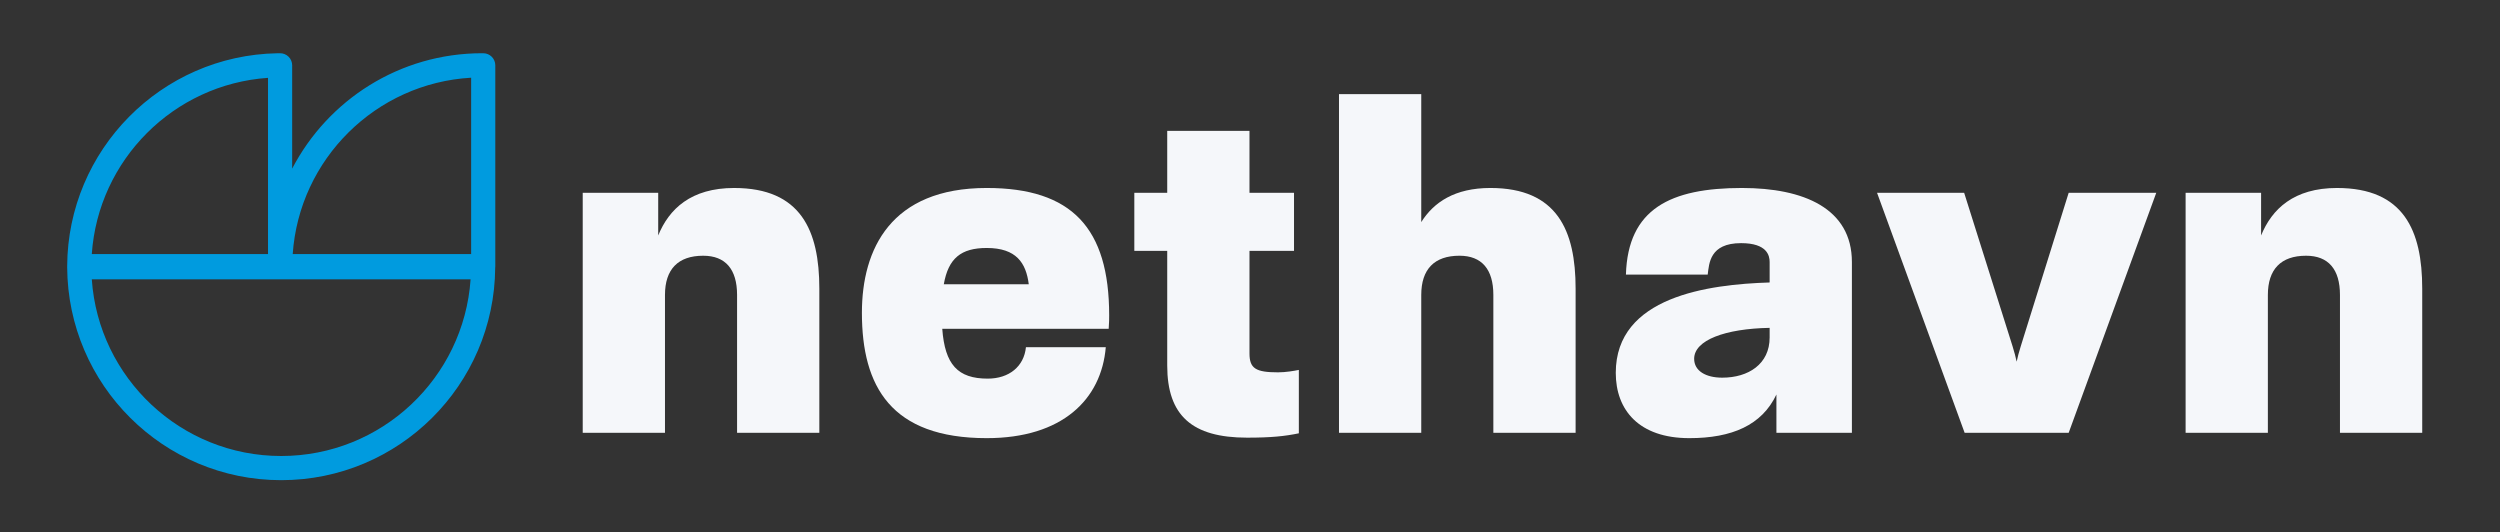
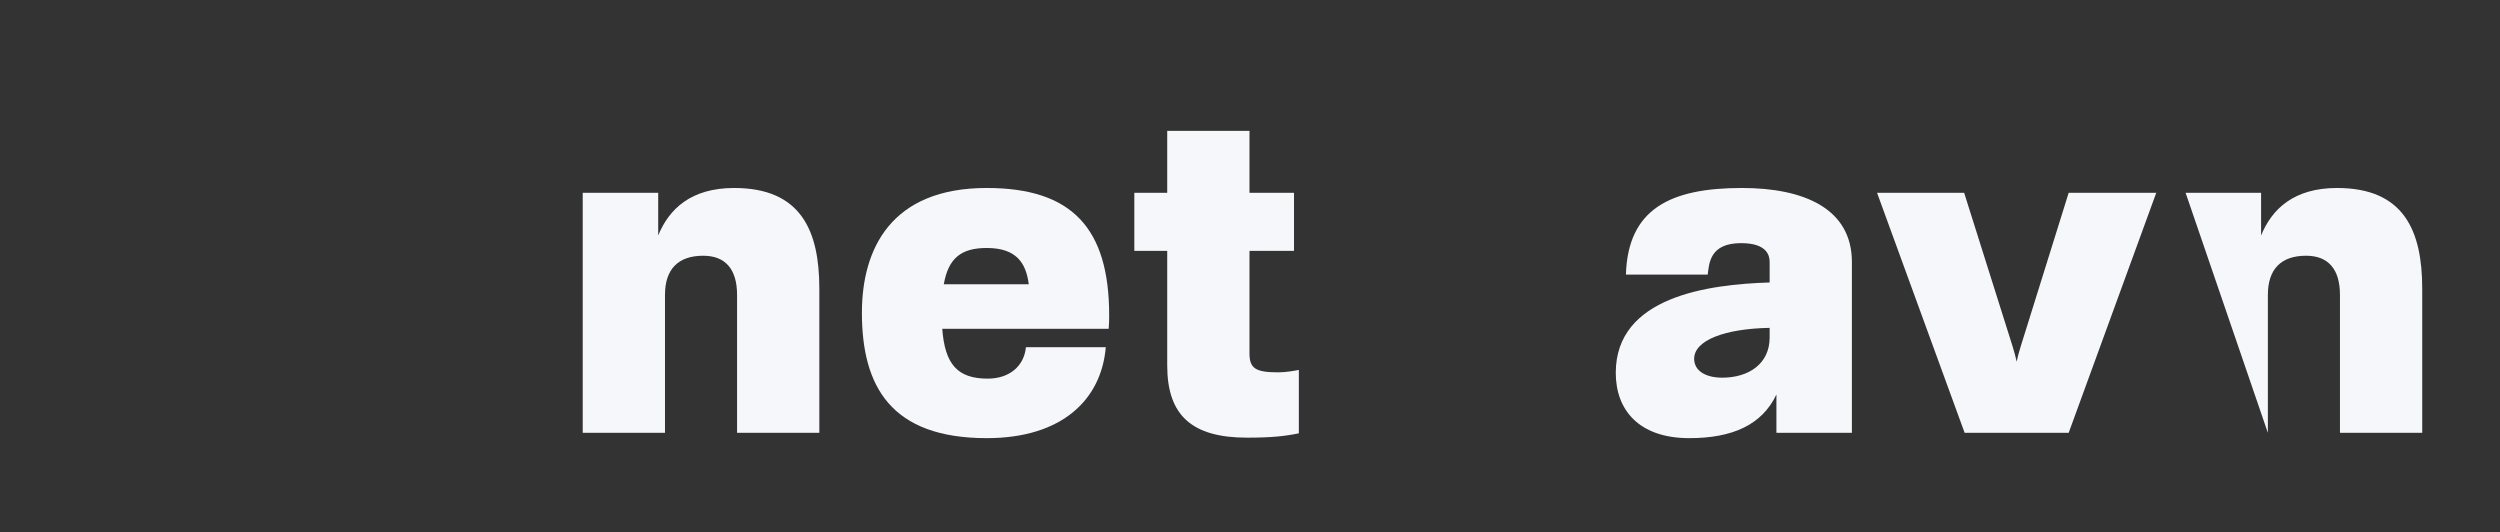
- <svg xmlns="http://www.w3.org/2000/svg" xmlns:ns1="http://www.serif.com/" width="100%" height="100%" viewBox="0 0 1550 330" version="1.1" xml:space="preserve" style="fill-rule:evenodd;clip-rule:evenodd;stroke-linejoin:round;stroke-miterlimit:2;">
+ <svg xmlns="http://www.w3.org/2000/svg" width="100%" height="100%" viewBox="0 0 1550 330" version="1.1" xml:space="preserve" style="fill-rule:evenodd;clip-rule:evenodd;stroke-linejoin:round;stroke-miterlimit:2;">
  <rect x="0" y="0" width="1550" height="330" fill="#333333" stroke="none" />
  <g id="nethavn-wordmark" transform="matrix(1,0,0,1,-207.043,-89.963)">
    <g transform="matrix(1,0,0,1,34,-5)">
      <path d="M628.23,211.515C669.629,211.515 681.03,237.915 681.03,273.915L681.03,363.316L630.03,363.316L630.03,277.814C630.03,261.916 622.83,253.515 609.03,253.515C593.429,253.515 585.33,261.914 585.33,277.814L585.33,363.316L534.33,363.316L534.33,214.515L581.13,214.515L581.13,240.957C587.82,224.571 601.407,211.512 628.231,211.512L628.231,211.515L628.23,211.515Z" style="fill:rgb(245,247,250);fill-rule:nonzero;" />
    </g>
    <g transform="matrix(1,0,0,1,34,-5)">
      <path d="M1253.12,211.515C1291.22,211.515 1321.22,224.115 1321.22,257.416L1321.22,363.316L1274.42,363.316L1274.42,339.56C1265.4,358.596 1246.82,366.613 1220.42,366.613C1189.22,366.613 1174.82,349.214 1174.82,326.113C1174.82,278.777 1232.3,271.284 1270.22,270.095L1270.22,257.41C1270.22,253.51 1268.72,245.71 1252.52,245.71C1233.02,245.71 1232.72,258.31 1231.82,265.21L1181.12,265.21C1182.32,224.41 1208.72,211.51 1253.12,211.51L1253.12,211.515ZM1270.22,304.216L1270.22,298.239C1242.71,298.718 1223.42,305.833 1223.42,317.416C1223.42,324.916 1230.62,329.116 1240.82,329.116C1257.02,329.116 1270.22,320.716 1270.22,304.216Z" style="fill:rgb(245,247,250);fill-rule:nonzero;" />
    </g>
    <g transform="matrix(1,0,0,1,34,-5)">
-       <path d="M1149.92,273.913L1149.92,363.312L1098.92,363.312L1098.92,277.812C1098.92,261.912 1091.72,253.51 1077.92,253.51C1062.32,253.51 1054.22,261.91 1054.22,277.812L1054.22,363.312L1003.22,363.312L1003.22,153.312L1054.22,153.312L1054.22,232.671C1061.97,220.32 1075.05,211.512 1097.12,211.512C1138.52,211.512 1149.92,237.912 1149.92,273.913Z" style="fill:rgb(245,247,250);fill-rule:nonzero;" />
-     </g>
+       </g>
    <g transform="matrix(1,0,0,1,34,-5)">
      <path d="M1455.62,363.313L1391.12,363.313L1336.82,214.511L1390.82,214.511L1420.82,309.613C1421.94,313.211 1422.77,316.342 1423.37,319.202C1423.97,316.343 1424.79,313.211 1425.92,309.613L1455.62,214.511L1509.92,214.511L1455.62,363.313Z" style="fill:rgb(245,247,250);fill-rule:nonzero;" />
    </g>
    <g transform="matrix(1,0,0,1,34,-5)">
      <path d="M978.327,324.313L978.327,363.614C969.626,365.414 961.224,366.313 946.224,366.313C912.026,366.313 896.724,352.513 896.724,321.614L896.724,250.511L876.325,250.511L876.325,214.511L896.724,214.511L896.724,176.111L947.724,176.111L947.724,214.511L975.327,214.511L975.327,250.511L947.724,250.511L947.724,314.113C947.724,323.414 951.624,325.813 965.425,325.813C970.227,325.813 975.327,324.913 978.327,324.313Z" style="fill:rgb(245,247,250);fill-rule:nonzero;" />
    </g>
    <g transform="matrix(1,0,0,1,34,-5)">
      <path d="M860.427,298.813L757.243,298.813C758.87,321.063 766.889,329.712 785.427,329.712C798.626,329.712 807.927,322.212 809.126,310.212L858.627,310.212C855.927,342.612 831.626,366.612 784.826,366.612C725.425,366.612 707.425,334.51 707.425,288.912C707.425,249.311 725.425,211.511 784.826,211.511C837.626,211.511 860.726,236.411 860.726,290.412C860.729,293.111 860.729,294.313 860.427,298.813ZM758.198,271.212L810.876,271.212C809.21,257.994 803.181,248.712 784.826,248.712C768.83,248.712 761.015,255.152 758.198,271.212Z" style="fill:rgb(245,247,250);fill-rule:nonzero;" />
    </g>
    <g transform="matrix(1,0,0,1,36,-5)">
-       <path d="M1620.02,211.515C1661.42,211.515 1672.82,237.915 1672.82,273.915L1672.82,363.316L1621.82,363.316L1621.82,277.814C1621.82,261.916 1614.62,253.515 1600.82,253.515C1585.22,253.515 1577.12,261.914 1577.12,277.814L1577.12,363.316L1526.12,363.316L1526.12,214.515L1572.92,214.515L1572.92,240.957C1579.61,224.571 1593.19,211.512 1620.02,211.512L1620.02,211.515Z" style="fill:rgb(245,247,250);fill-rule:nonzero;" />
+       <path d="M1620.02,211.515C1661.42,211.515 1672.82,237.915 1672.82,273.915L1672.82,363.316L1621.82,363.316L1621.82,277.814C1621.82,261.916 1614.62,253.515 1600.82,253.515C1585.22,253.515 1577.12,261.914 1577.12,277.814L1577.12,363.316L1526.12,214.515L1572.92,214.515L1572.92,240.957C1579.61,224.571 1593.19,211.512 1620.02,211.512L1620.02,211.515Z" style="fill:rgb(245,247,250);fill-rule:nonzero;" />
    </g>
  </g>
  <g id="logo-base" transform="matrix(-1.91874e-17,-0.313,0.313,-1.91874e-17,-138.66,478.012)">
    <g id="nethavn_logo">
-       <path id="logo-base1" ns1:id="logo-base" d="M1193.2,1021.74C1328.96,1092.44 1421.75,1234.47 1421.75,1398L1421.75,1398.06L1421.75,1400.24C1421.71,1413.44 1411.01,1424.12 1397.81,1424.12L1000.01,1424.12C998.982,1424.12 997.969,1424.05 996.974,1423.92C764.389,1422.29 576.065,1232.97 576.065,1000C576.065,766.794 764.776,577.317 997.692,576.072C998.1,576.069 998.507,576.078 998.913,576.096C999.319,576.078 999.726,576.069 1000.13,576.072C1230.51,577.304 1417.64,762.689 1421.69,992.394C1421.72,994.153 1421.74,995.915 1421.75,997.68C1421.79,1004.05 1419.28,1010.17 1414.79,1014.69C1410.3,1019.2 1404.19,1021.74 1397.82,1021.74L1193.2,1021.74ZM1023.95,1022.83L1023.95,1376.25L1373.27,1376.25C1362.48,1187.45 1212.16,1035.77 1023.95,1022.83ZM1373,973.874C1360.16,787.113 1210.7,637.663 1023.94,624.829L1023.94,973.874L1373,973.874ZM973.885,1375.17L973.885,624.829C778.492,638.257 623.935,801.222 623.935,1000C623.935,1198.78 778.491,1361.74 973.885,1375.17Z" style="fill:rgb(0,155,223);" />
-     </g>
+       </g>
  </g>
</svg>